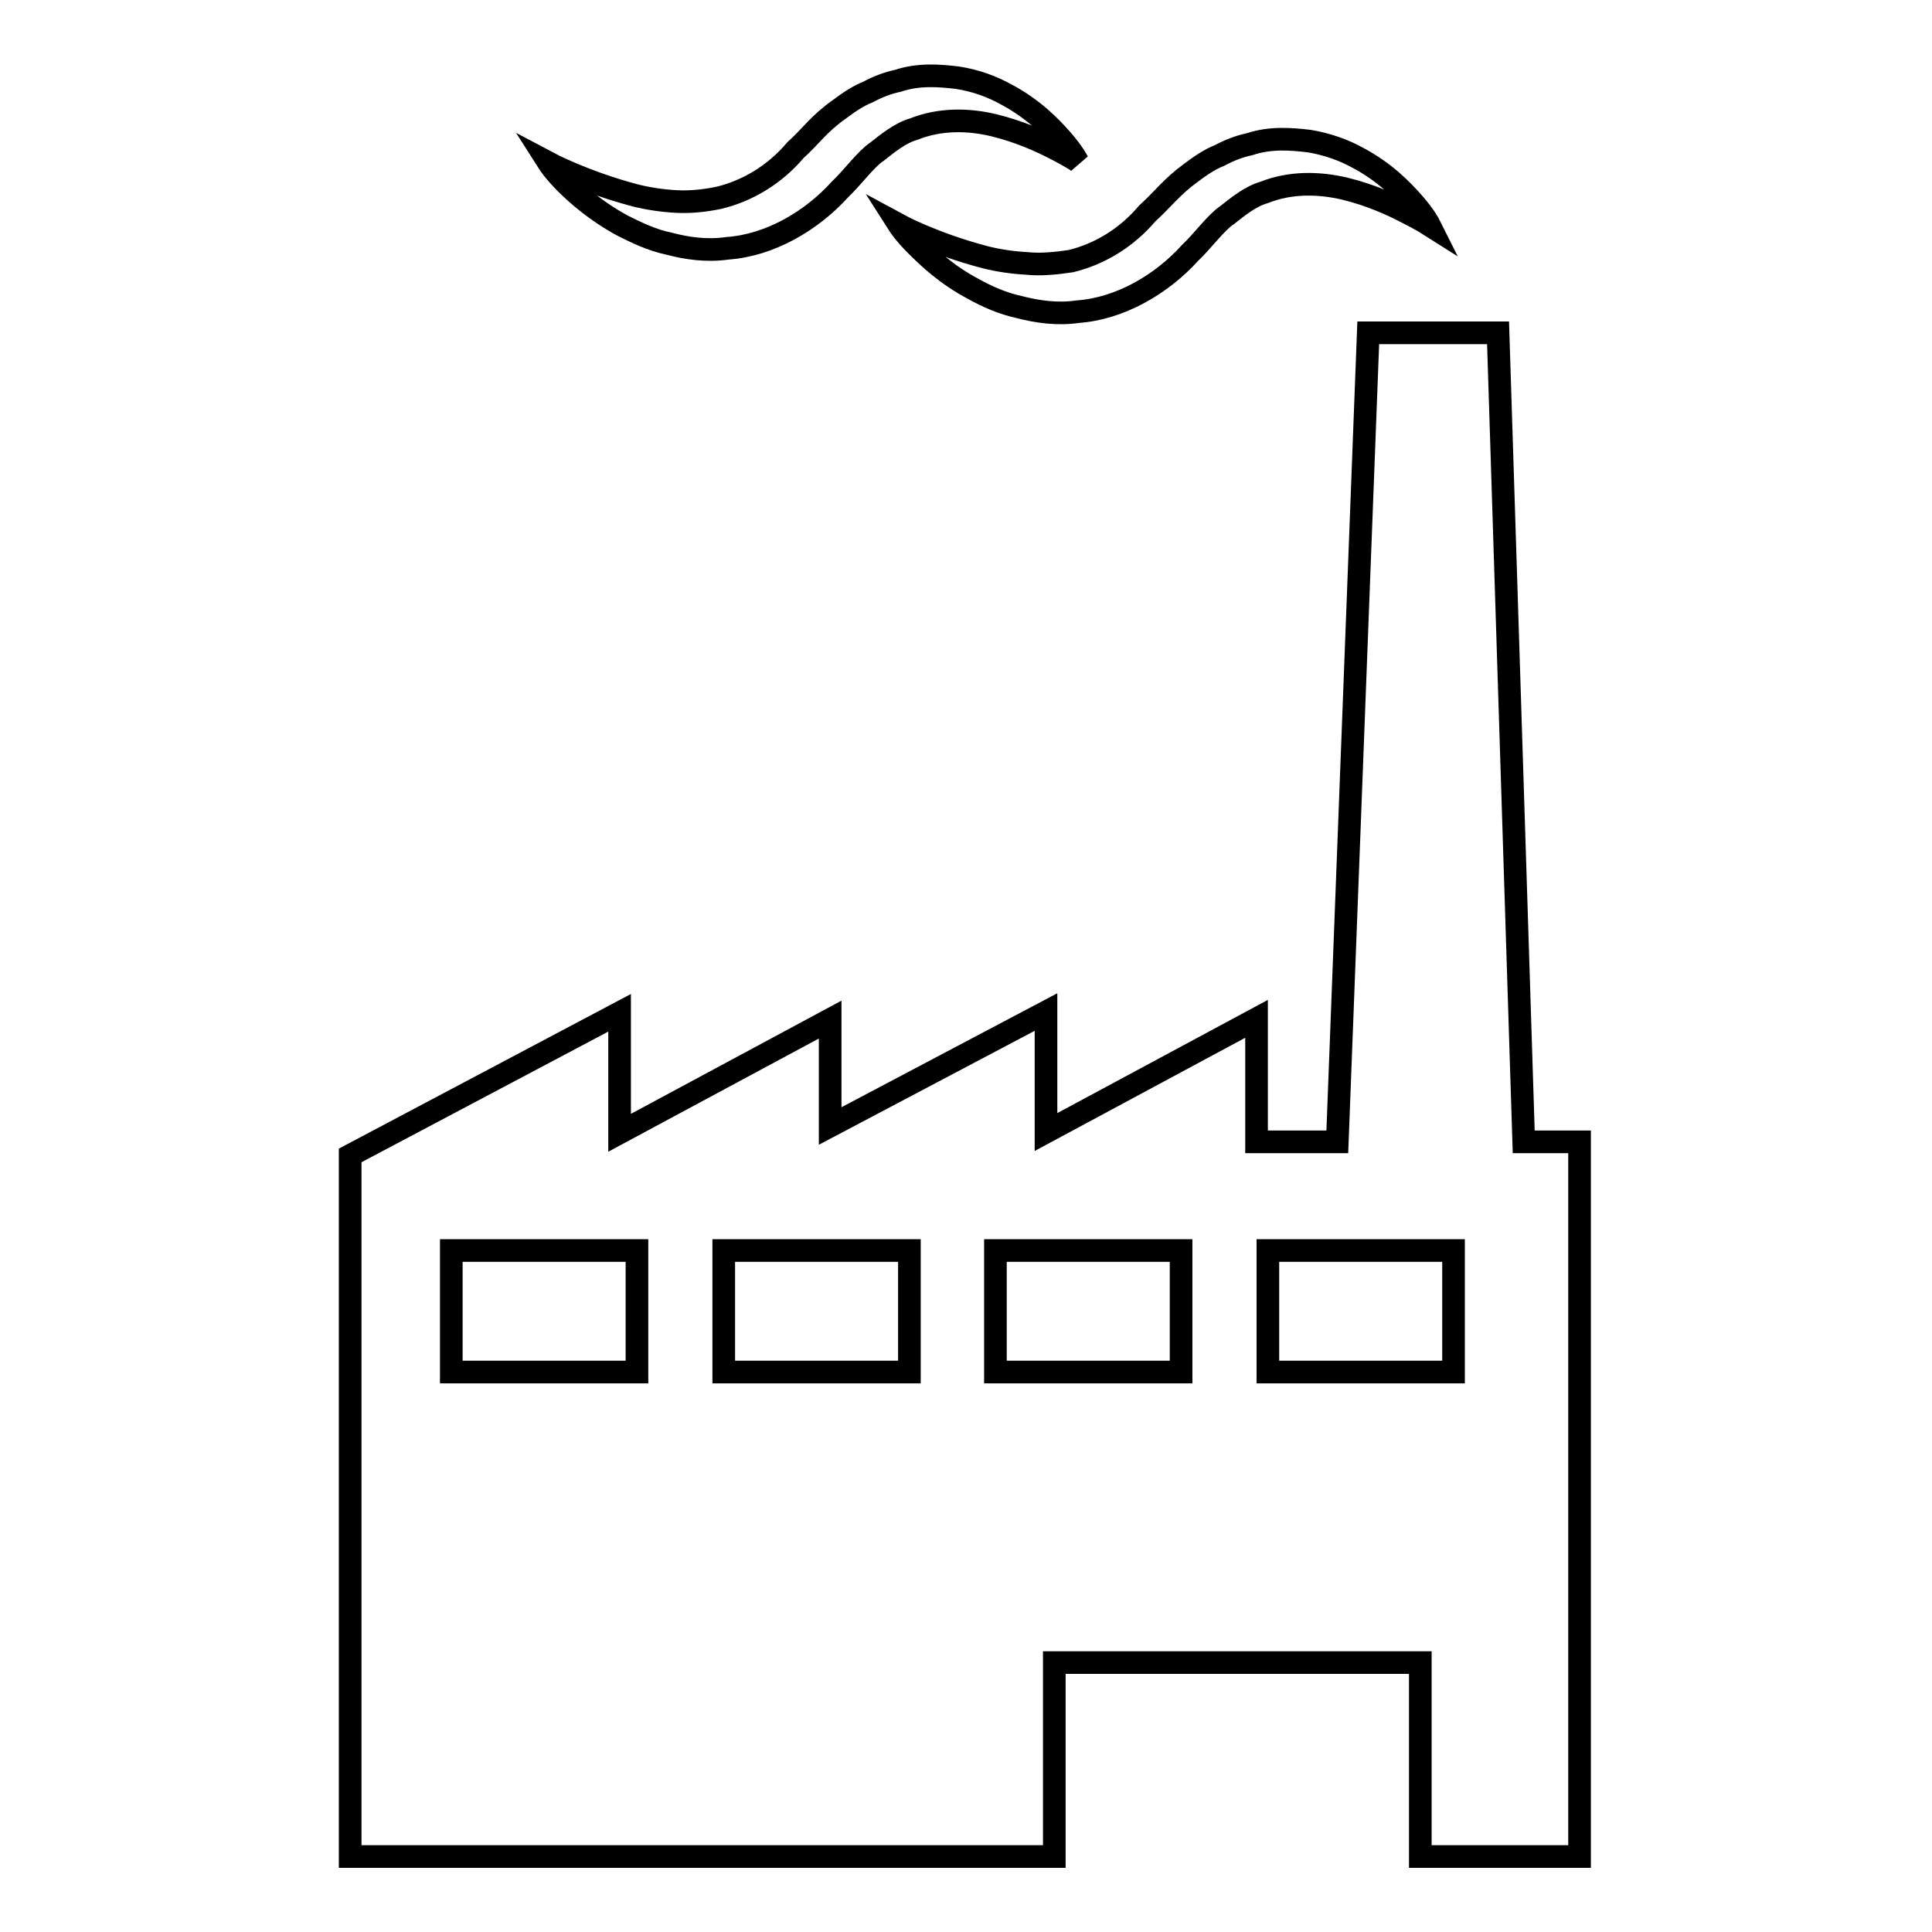
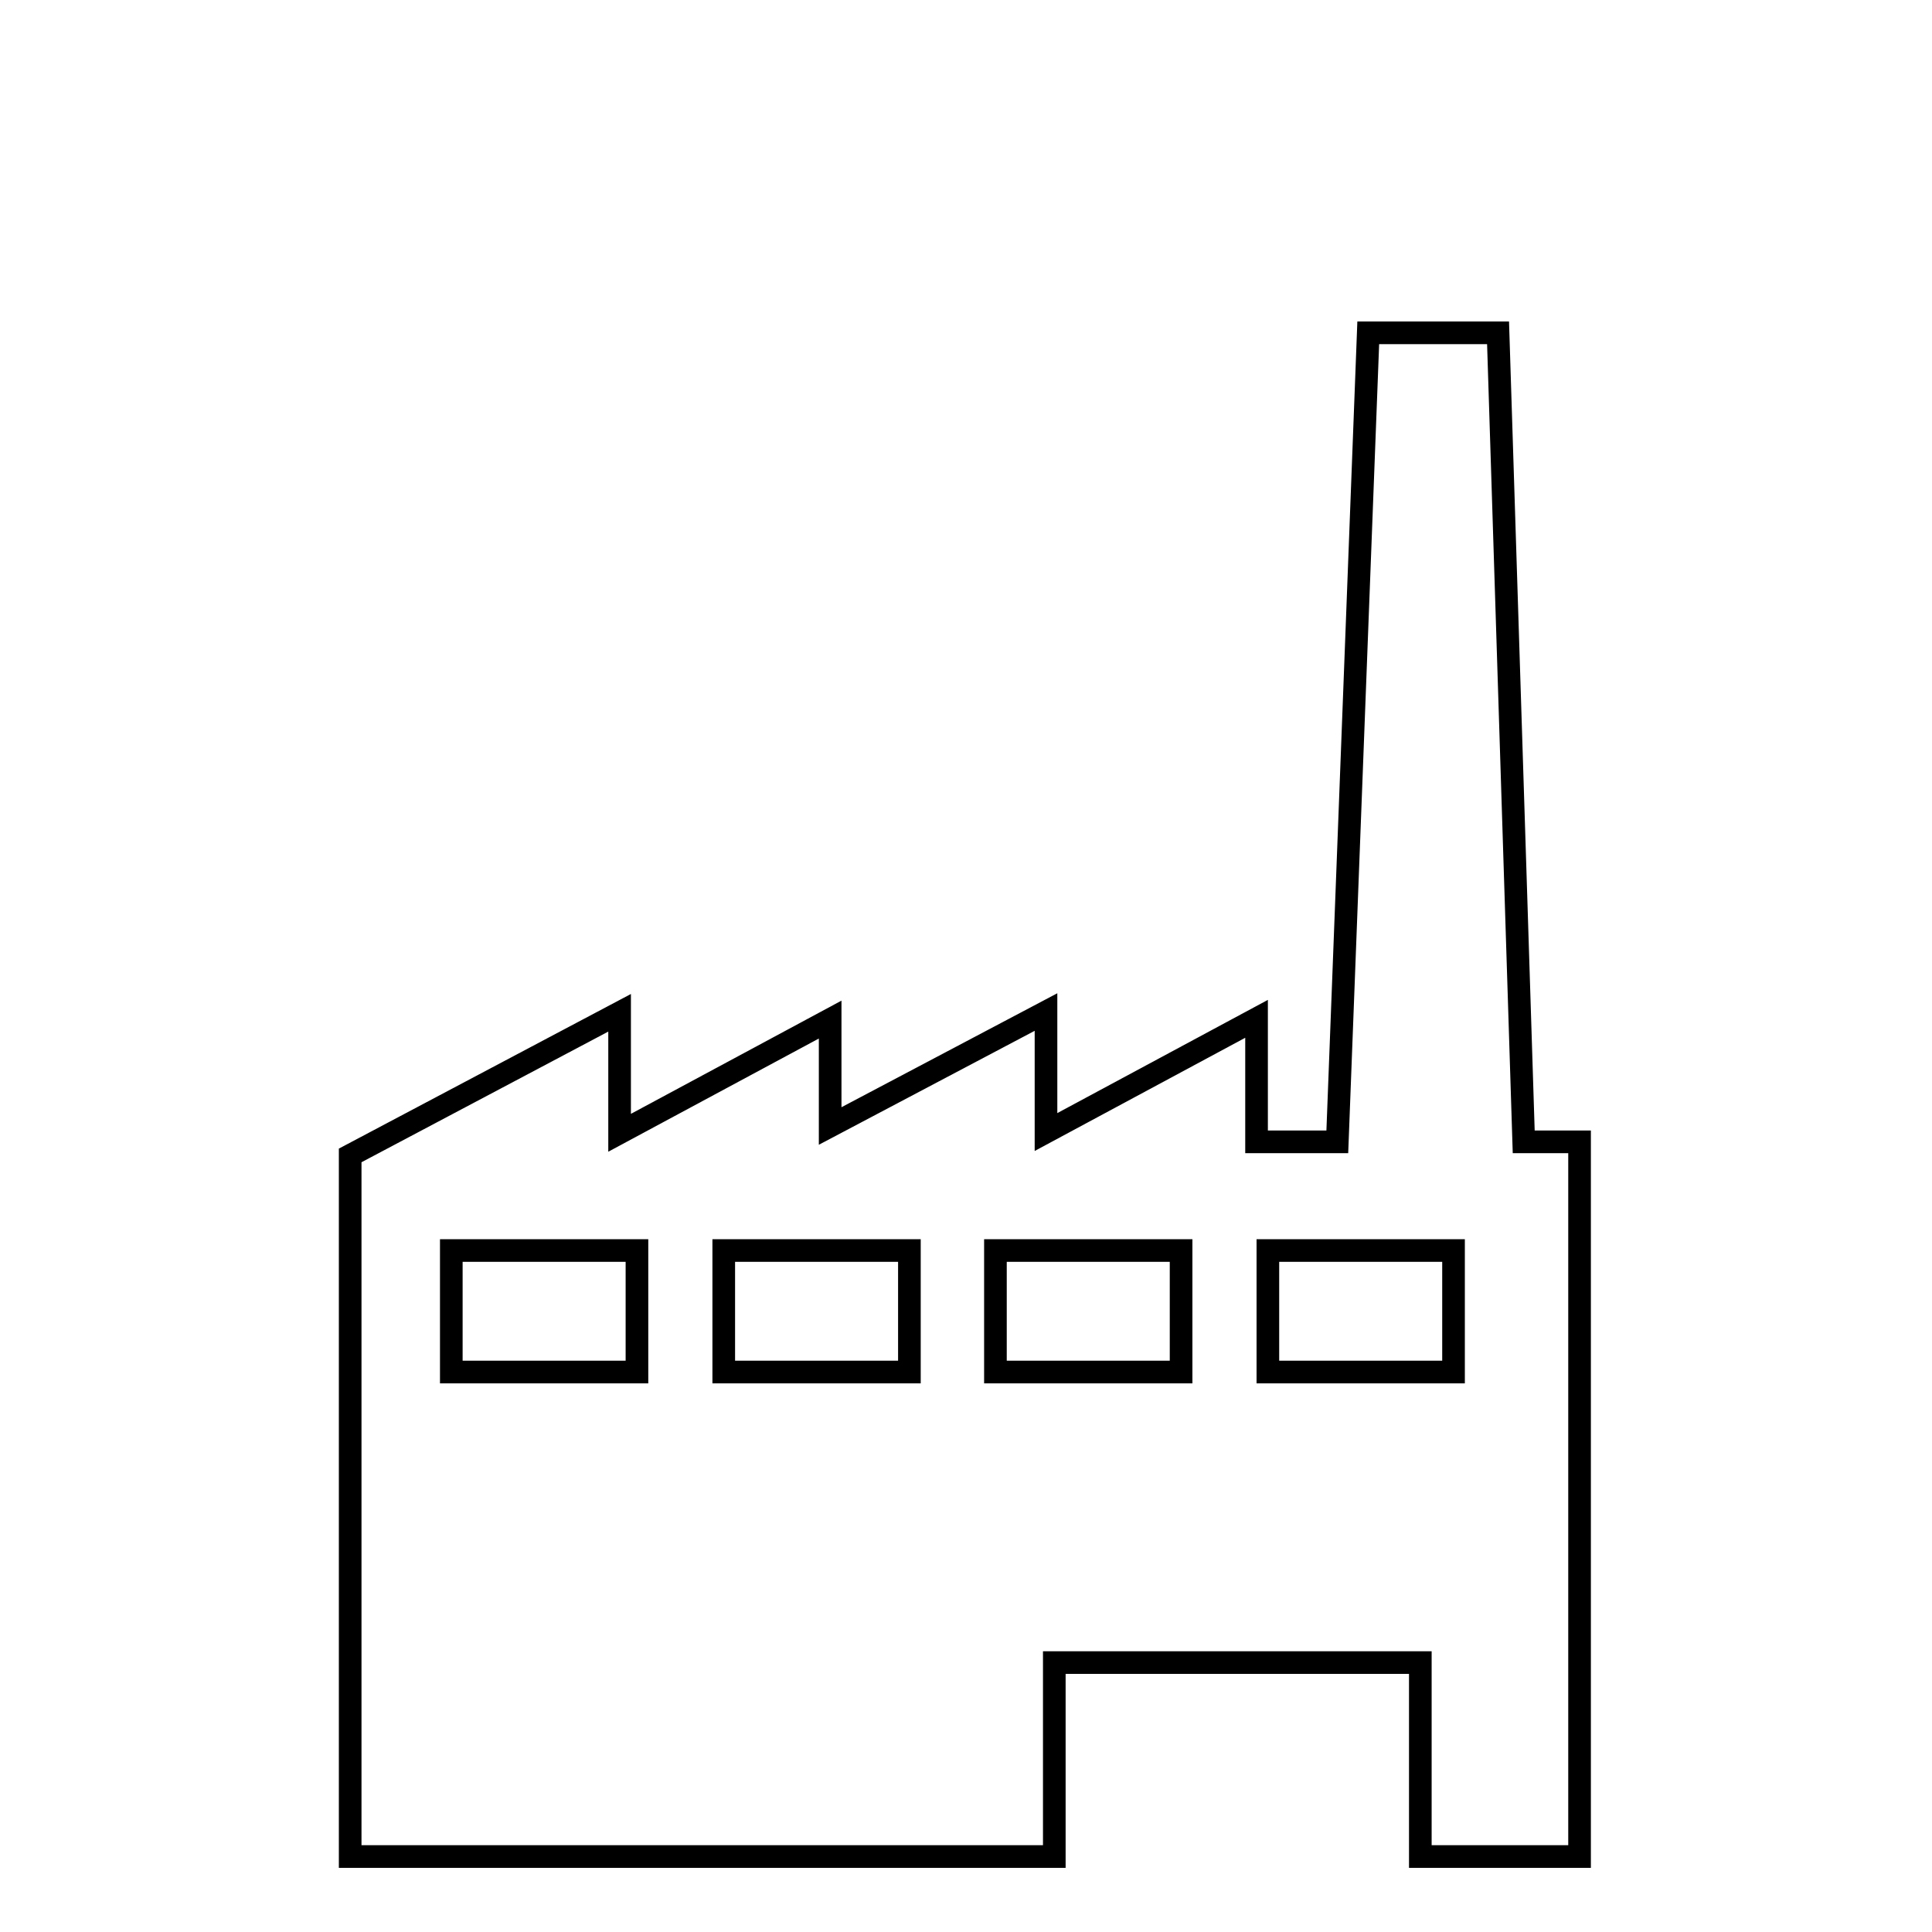
<svg xmlns="http://www.w3.org/2000/svg" version="1.1" x="0px" y="0px" viewBox="0 0 256 256" enable-background="new 0 0 256 256" xml:space="preserve">
  <g>
    <g>
      <g>
        <g>
          <path stroke-width="3" fill-opacity="0" stroke="#000000" d="M201.9,151.3l-3.4-107.2h-17.2l-4.1,107.2h-10.7l0-16.3l-27.9,15l0-15.9L110,149.2l0-14.1l-27.9,15l0-15.9l-35.7,18.9V246h93.3v-25.7h48.5V246h21.1v-94.7H201.9z M84.4,181.8H59.8v-16.1h24.6V181.8z M120.5,181.8H95.9v-16.1h24.6V181.8L120.5,181.8z M156.5,181.8h-24.6v-16.1h24.6V181.8z M192.5,181.8H168v-16.1h24.6V181.8z" />
-           <path stroke-width="3" fill-opacity="0" stroke="#000000" d="M136,34.9c-1.9-0.1-3.8-0.4-5.4-0.8c-6.9-1.8-11.5-4.3-11.5-4.3s0.7,1.1,2.3,2.7c1.6,1.6,4,3.9,7.6,5.8c1.8,1,3.8,1.9,6.1,2.4c2.3,0.6,5,1,7.7,0.6c5.6-0.4,11.1-3.6,14.9-7.8c1.6-1.5,3.5-4.1,4.9-5c1.4-1.1,3.1-2.5,4.9-3c3.5-1.4,7.3-1.3,10.7-0.5c3.3,0.8,6.2,2.1,8.1,3.1c2,1,3.1,1.7,3.1,1.7s-0.6-1.2-2.1-2.9c-1.5-1.7-3.8-4.1-7.4-6c-1.8-1-4-1.8-6.4-2.2c-2.5-0.3-5.2-0.5-7.9,0.4c-1.4,0.3-2.7,0.8-4,1.5c-1.3,0.5-2.6,1.4-3.8,2.3c-2.6,1.9-3.7,3.5-5.8,5.4c-2.8,3.3-6.4,5.4-10.1,6.3C139.9,34.9,137.9,35.1,136,34.9z" />
-           <path stroke-width="3" fill-opacity="0" stroke="#000000" d="M82.5,29.9c1.8,0.9,3.8,1.9,6.2,2.4c2.3,0.6,4.9,1,7.7,0.6c5.6-0.4,11.1-3.6,14.9-7.8c1.6-1.5,3.5-4.1,4.9-5c1.4-1.1,3.1-2.5,4.9-3c3.5-1.4,7.3-1.3,10.6-0.5c3.3,0.8,6.2,2.1,8.1,3.1c2,1,3,1.7,3,1.7s-0.6-1.2-2.1-2.9c-1.5-1.7-3.8-4.1-7.4-6c-1.8-1-3.9-1.8-6.4-2.2c-2.5-0.3-5.2-0.5-7.9,0.4c-1.4,0.3-2.7,0.8-4,1.5c-1.3,0.5-2.6,1.4-3.8,2.3c-2.7,1.9-3.7,3.5-5.8,5.4c-2.8,3.3-6.4,5.4-10.1,6.3c-1.9,0.4-3.8,0.6-5.7,0.5c-1.9-0.1-3.8-0.4-5.4-0.8c-6.8-1.8-11.5-4.3-11.5-4.3s0.7,1.1,2.3,2.7C76.5,25.8,79,28,82.5,29.9z" />
        </g>
      </g>
      <g />
      <g />
      <g />
      <g />
      <g />
      <g />
      <g />
      <g />
      <g />
      <g />
      <g />
      <g />
      <g />
      <g />
      <g />
    </g>
  </g>
</svg>